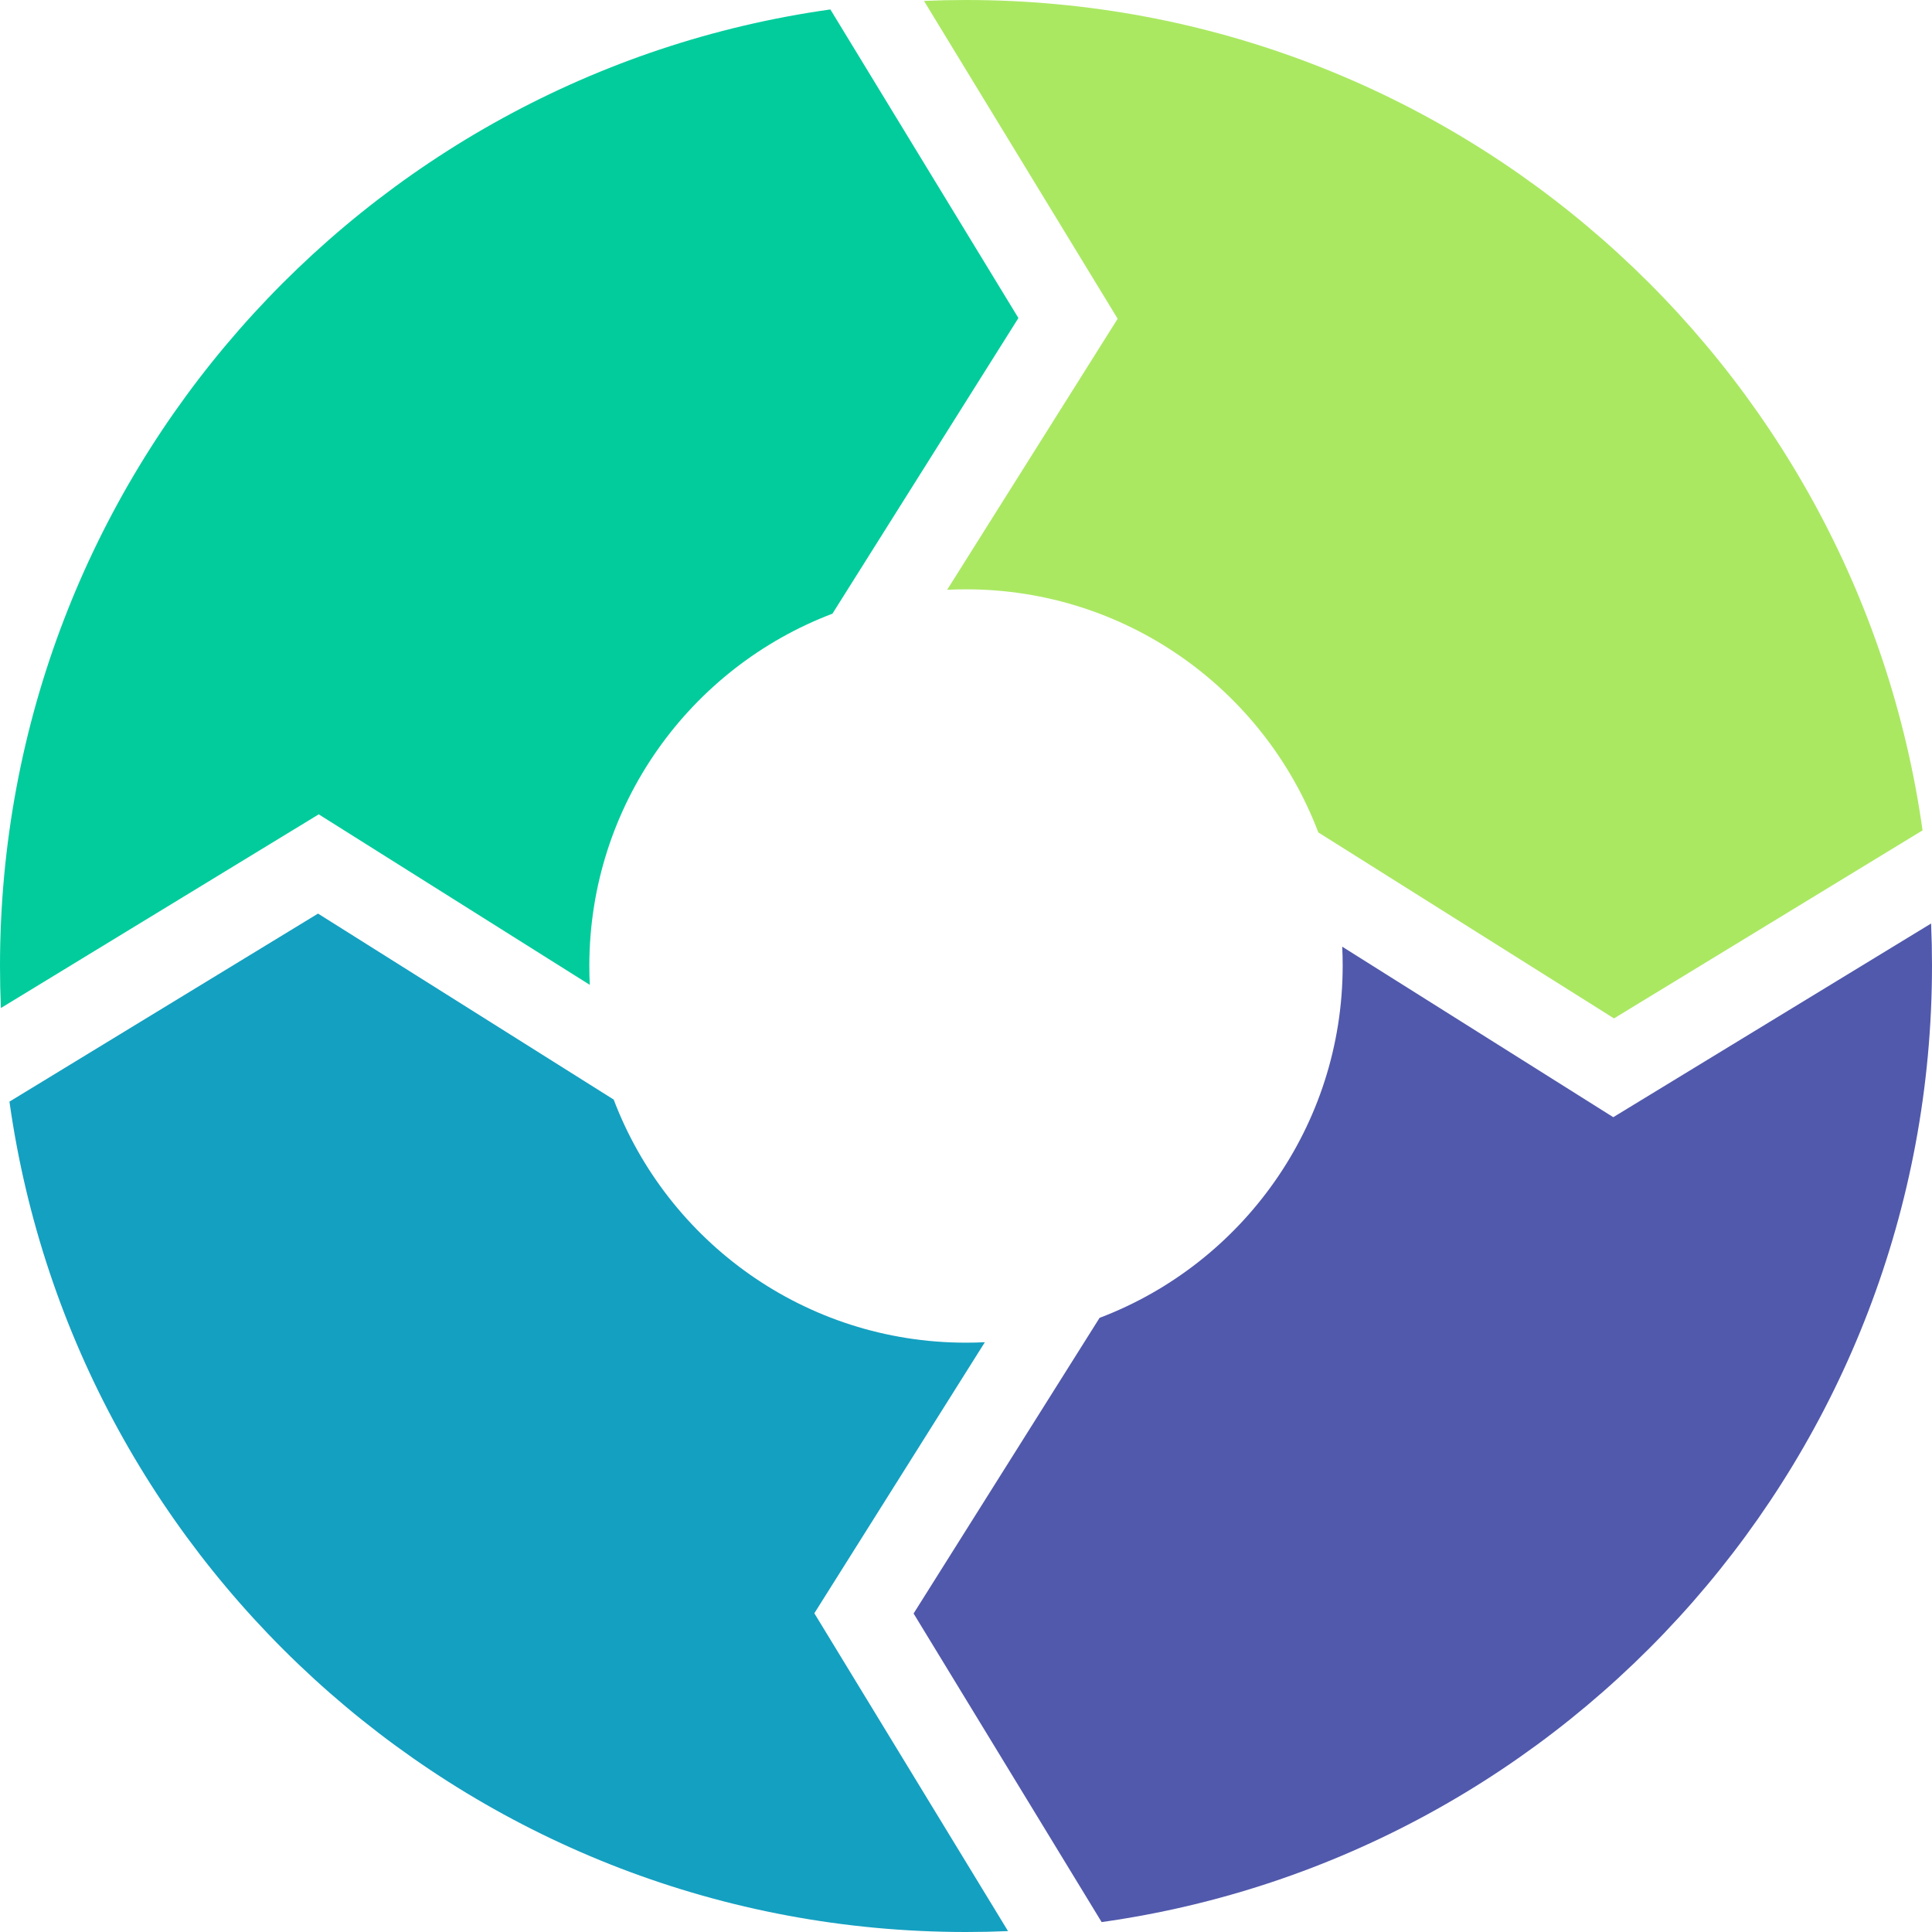
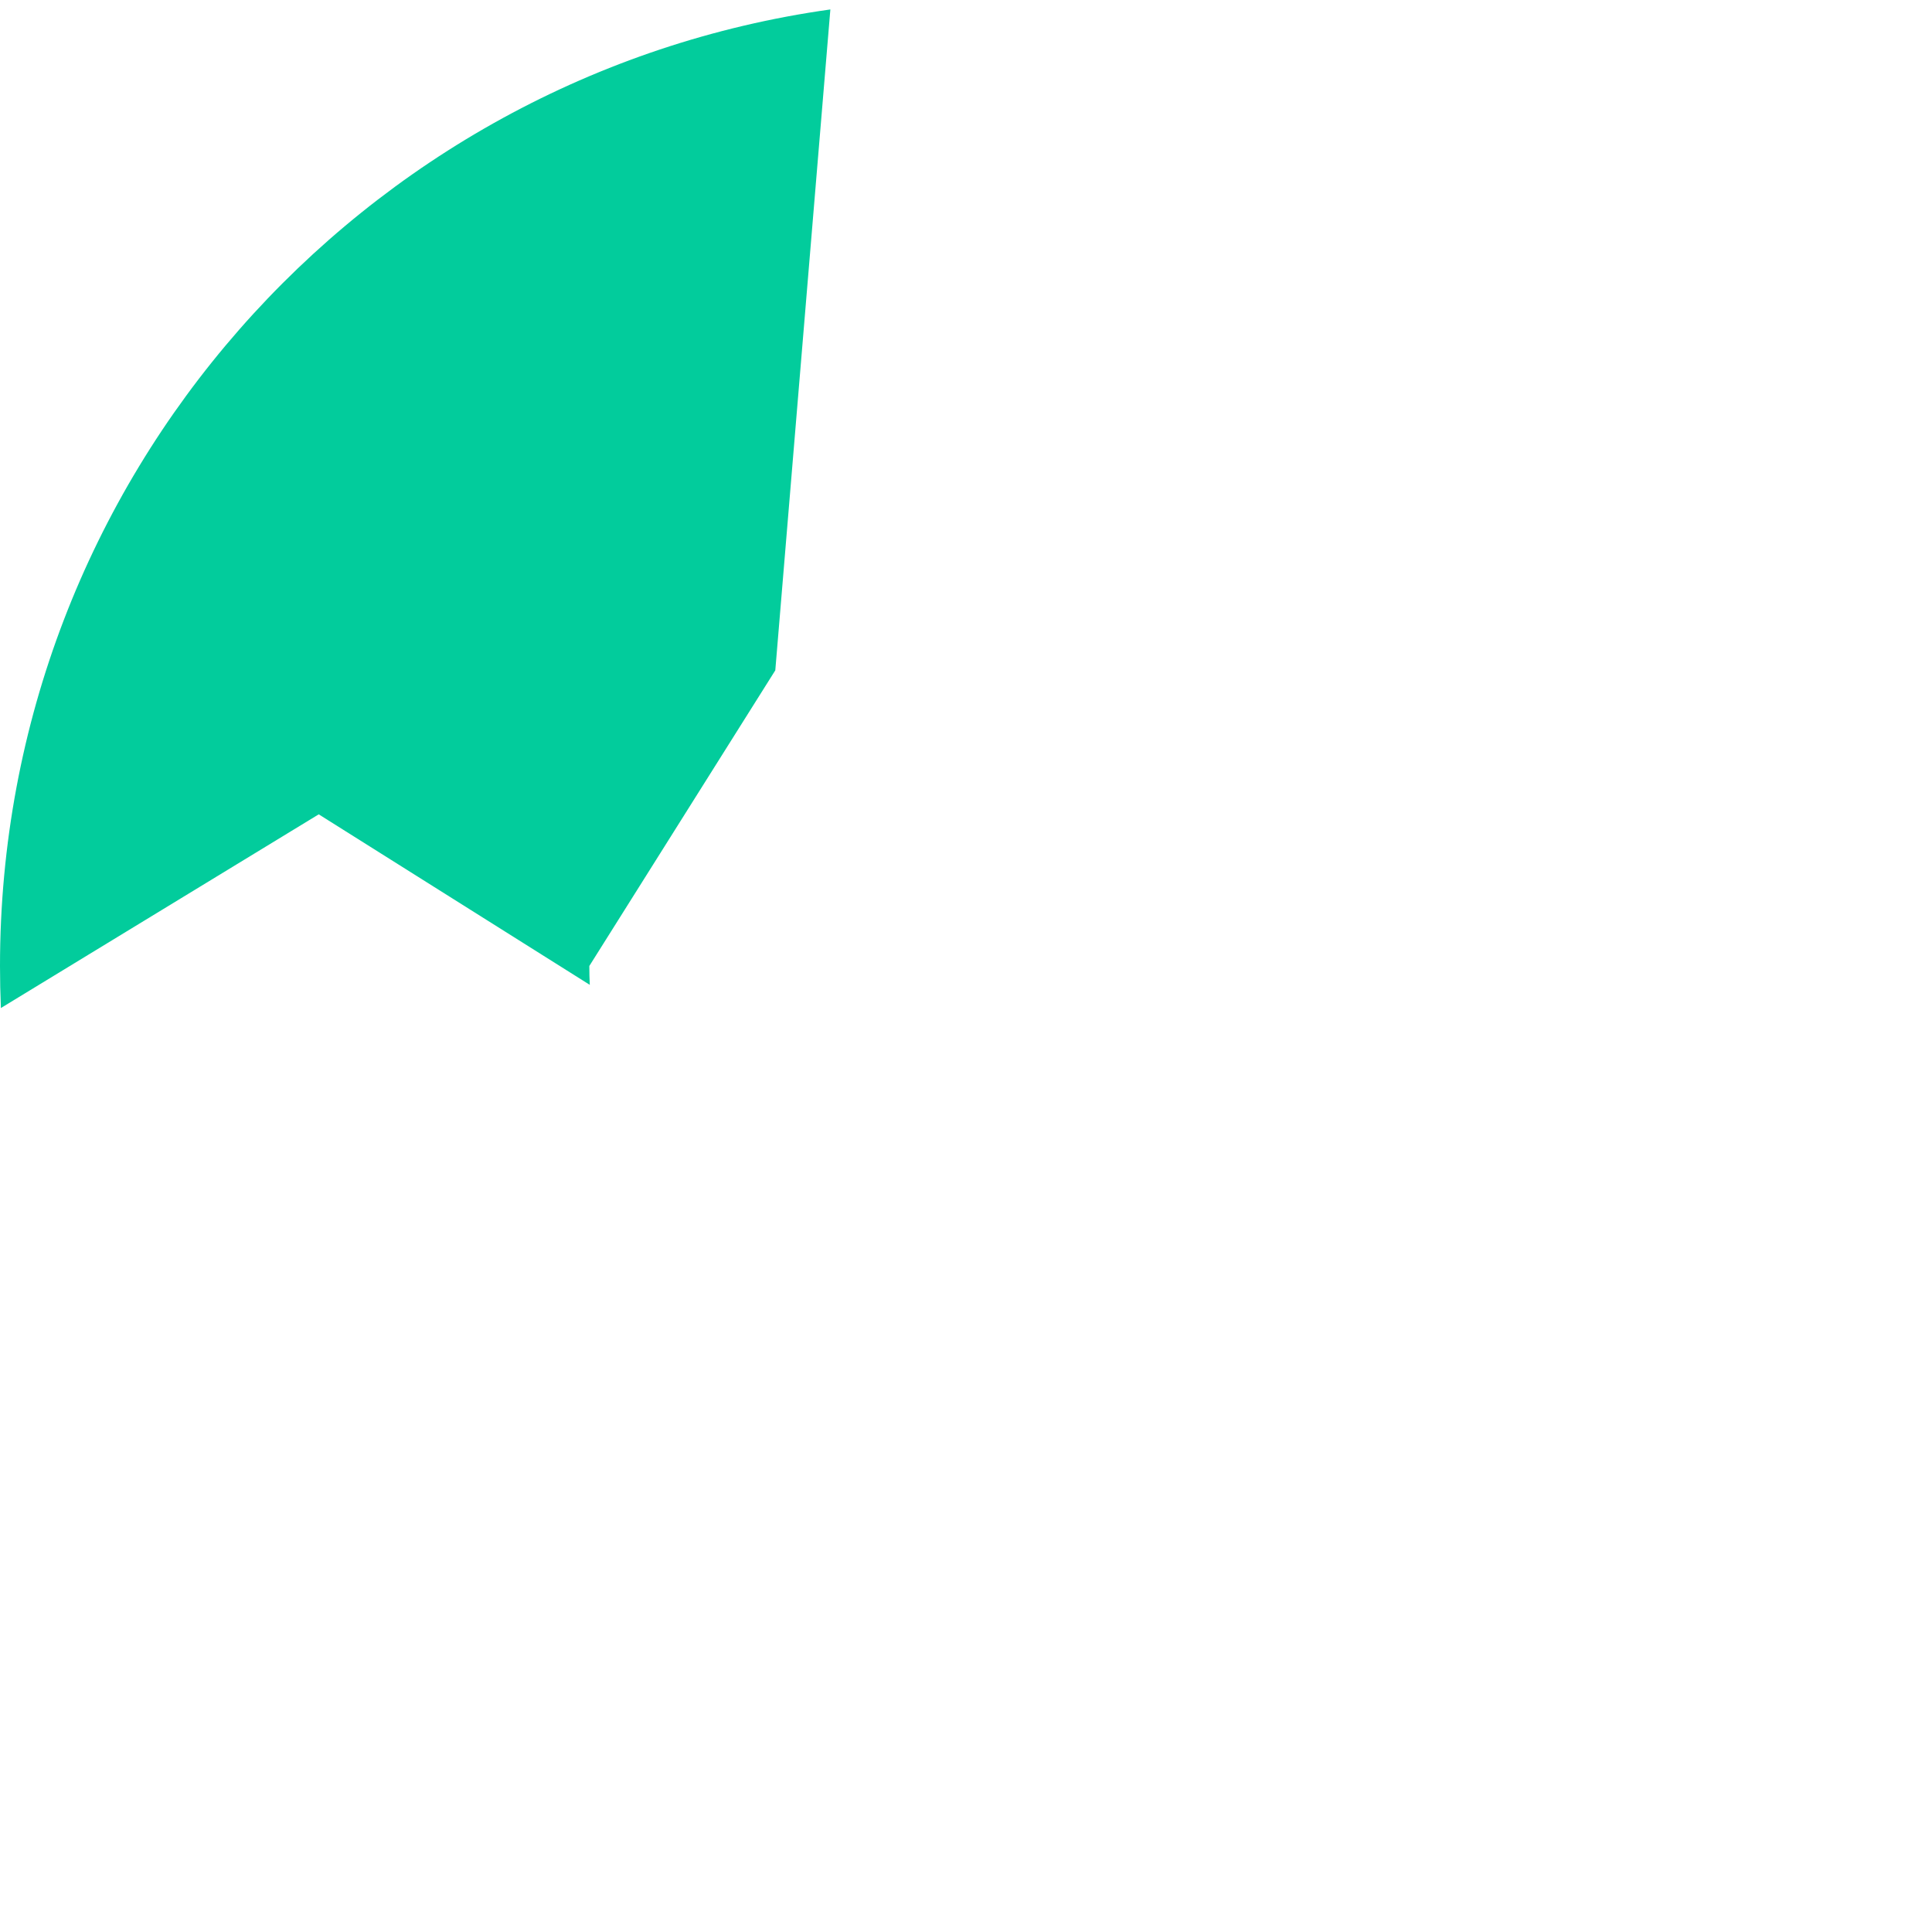
<svg xmlns="http://www.w3.org/2000/svg" data-name="Layer 1" height="2289.6" preserveAspectRatio="xMidYMid meet" version="1.0" viewBox="355.2 355.2 2289.6 2289.6" width="2289.6" zoomAndPan="magnify">
  <g id="change1_1">
-     <path d="M1500,355.2q-25,0-49.8,1.07l229.53,376.66-202.07,321.22q11.1-.56,22.34-.55c190.8,0,353.64,119.7,417.53,288.11l350.38,220.4,365.69-222.85C2555.46,783.1,2077.7,355.2,1500,355.2Z" fill="#aae862" />
-   </g>
+     </g>
  <g id="change2_1">
-     <path d="M2643.73,1449.64l-376.66,229.53L1945.85,1477.1q.56,11.12.55,22.34c0,190.81-119.7,353.64-288.11,417.54l-220.4,350.37,222.85,365.7c556.16-78.15,984.06-555.91,984.06-1133.61Q2644.8,1474.42,2643.73,1449.64Z" fill="#5159ac" />
-   </g>
+     </g>
  <g id="change3_1">
-     <path d="M1522.34,1945.85q-11.1.56-22.34.55c-190.8,0-353.64-119.7-417.53-288.11l-350.38-220.4L366.4,1660.74C444.54,2216.9,922.3,2644.8,1500,2644.8q25,0,49.8-1.07l-229.53-376.66Z" fill="#14a0c1" />
-   </g>
+     </g>
  <g id="change4_1">
-     <path d="M1339.26,366.4C783.1,444.54,355.2,922.3,355.2,1500q0,25,1.07,49.8l376.66-229.53,321.22,202.07q-.56-11.1-.55-22.34c0-190.8,119.7-353.64,288.11-417.53l220.4-350.38Z" fill="#02cc9c" />
+     <path d="M1339.26,366.4C783.1,444.54,355.2,922.3,355.2,1500q0,25,1.07,49.8l376.66-229.53,321.22,202.07q-.56-11.1-.55-22.34l220.4-350.38Z" fill="#02cc9c" />
  </g>
</svg>